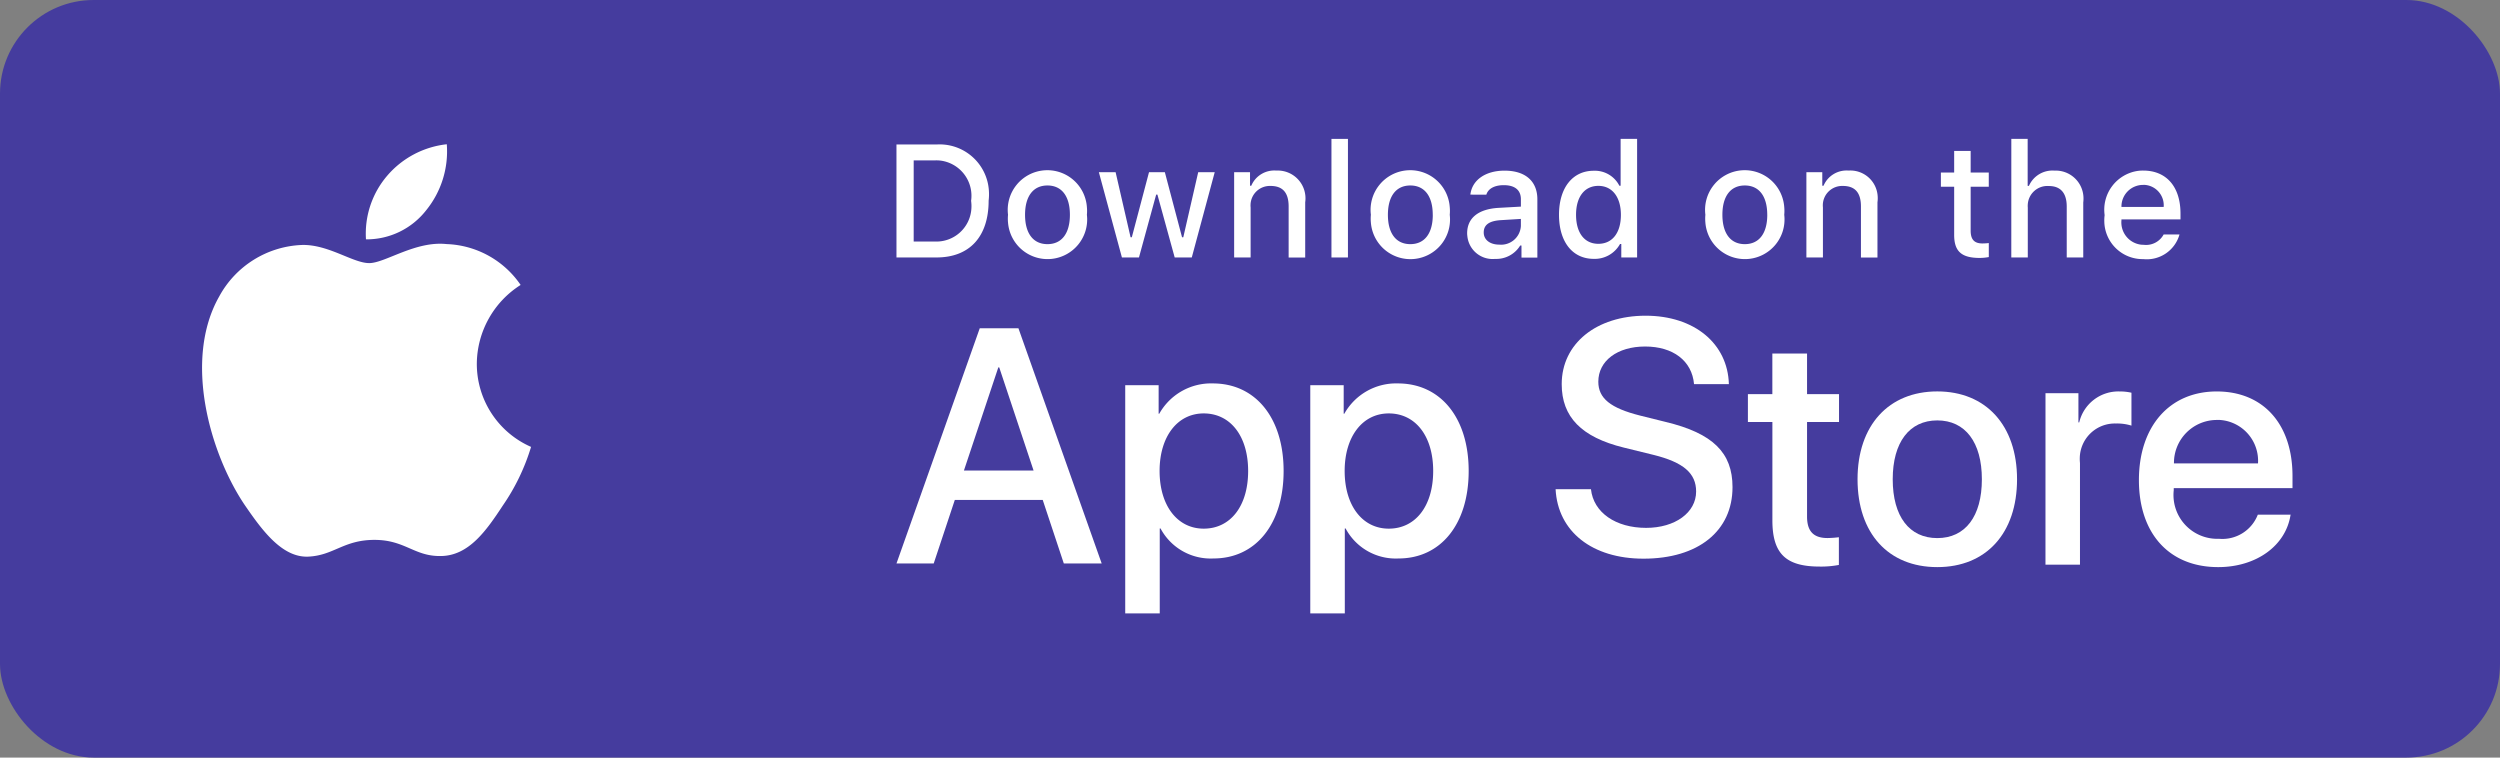
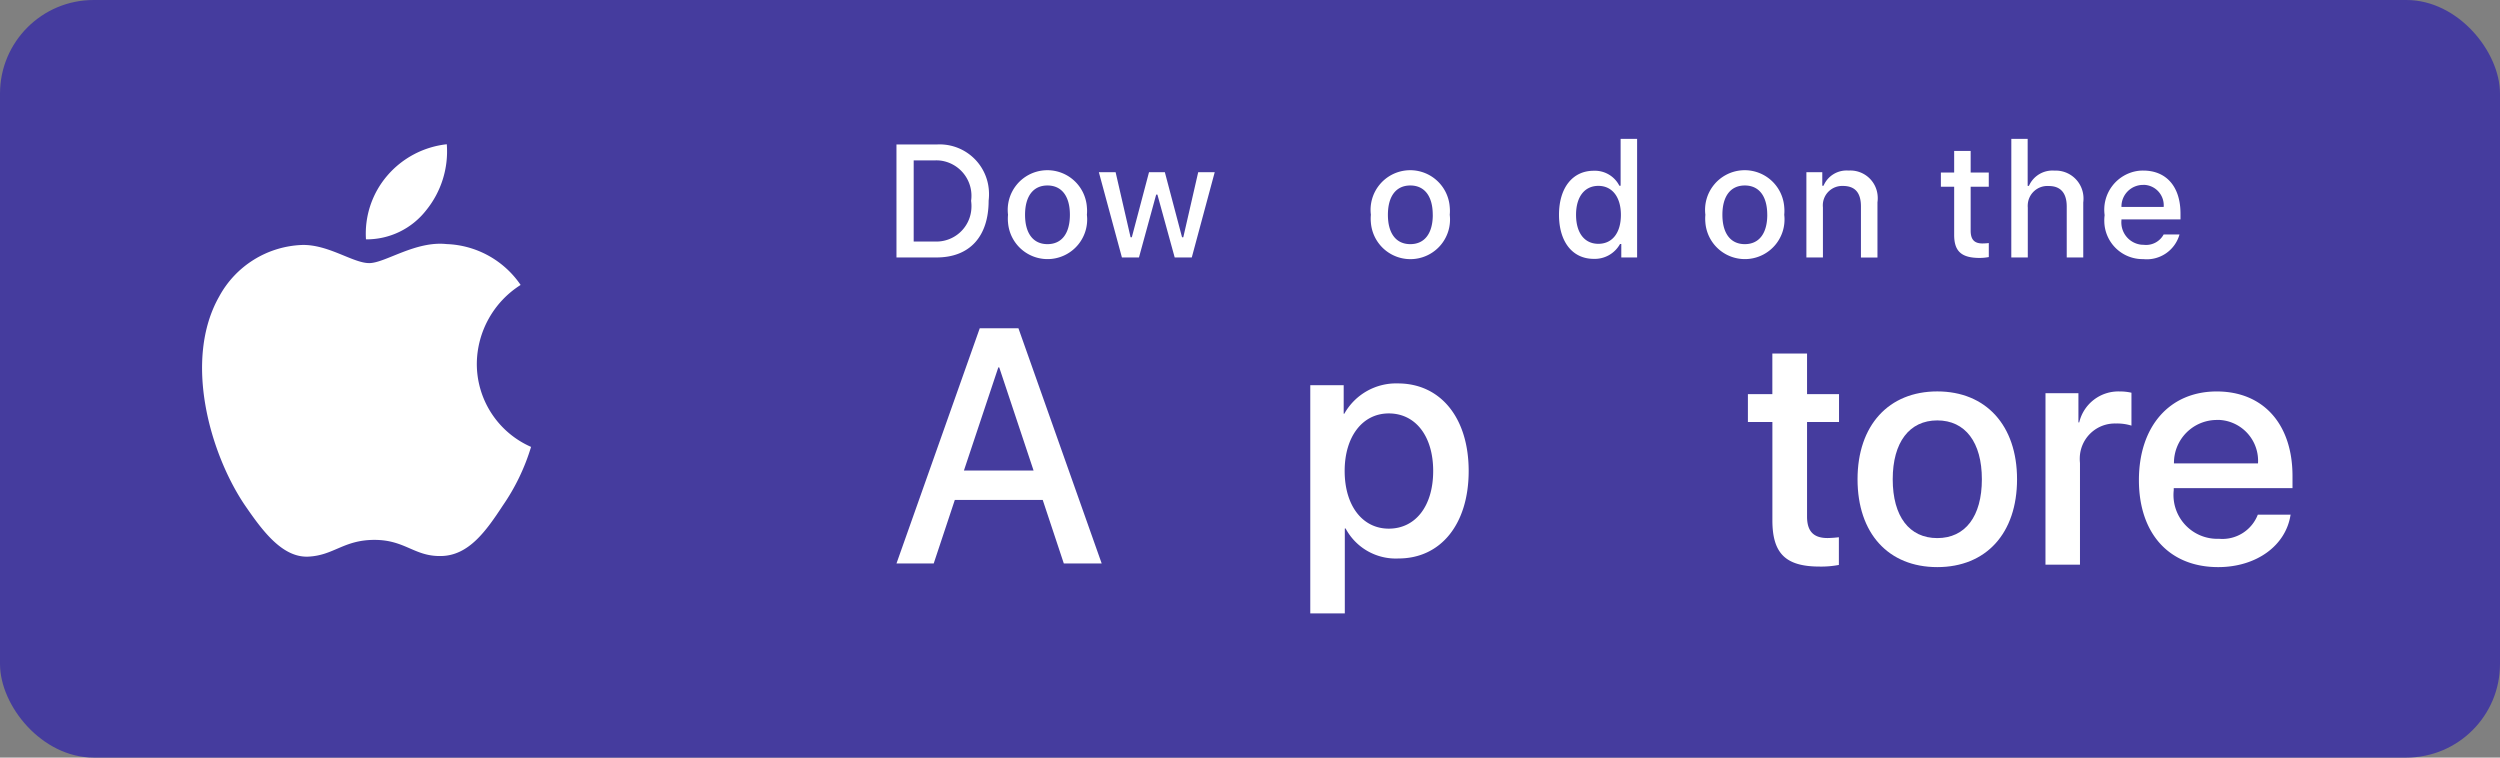
<svg xmlns="http://www.w3.org/2000/svg" width="198" height="60" viewBox="0 0 198 60">
  <rect x="0" y="0" width="198" height="60" fill="#808080" stroke="none" />
  <g id="Group_8335" data-name="Group 8335" transform="translate(-1621 -522.457)">
    <rect id="Rectangle_337" data-name="Rectangle 337" width="198" height="60" rx="7.416" transform="translate(1621 522.457)" fill="#453C9E" />
    <g id="Group_8333" data-name="Group 8333" transform="translate(1692 533.457)">
      <path id="Path_56" data-name="Path 56" d="M55.634,13.1a3.909,3.909,0,0,1,4.151,3.666,4.081,4.081,0,0,1-.021.781c0,2.859-1.515,4.5-4.13,4.5h-3.17V13.1Zm-1.806,7.684h1.655A2.778,2.778,0,0,0,58.4,18.139a2.815,2.815,0,0,0-.025-.577,2.81,2.81,0,0,0-2.364-3.179,2.722,2.722,0,0,0-.529-.022H53.828Z" transform="translate(-52.464 -12.656)" fill="#fff" />
      <path id="Path_57" data-name="Path 57" d="M61.3,18.666a3.139,3.139,0,1,1,6.246-.609,3.24,3.24,0,0,1,0,.609,3.139,3.139,0,1,1-6.246.621A3.129,3.129,0,0,1,61.3,18.666Zm4.9,0c0-1.464-.646-2.32-1.777-2.32s-1.775.856-1.775,2.32.638,2.326,1.775,2.326,1.777-.857,1.777-2.326Z" transform="translate(-52.464 -12.656)" fill="#fff" />
      <path id="Path_58" data-name="Path 58" d="M75.853,22.047H74.5l-1.368-4.976h-.1l-1.362,4.976H70.32l-1.827-6.755H69.82l1.185,5.154h.1l1.362-5.154h1.253l1.362,5.154h.1l1.181-5.154h1.308Z" transform="translate(-52.464 -12.656)" fill="#fff" />
-       <path id="Path_59" data-name="Path 59" d="M79.208,15.292h1.258v1.073h.1a1.977,1.977,0,0,1,1.977-1.2,2.2,2.2,0,0,1,2.293,2.512v4.373H83.524V18.009c0-1.086-.462-1.626-1.43-1.626a1.531,1.531,0,0,0-1.587,1.476,1.57,1.57,0,0,0,.006.235v3.953H79.208Z" transform="translate(-52.464 -12.656)" fill="#fff" />
-       <path id="Path_60" data-name="Path 60" d="M86.915,12.656h1.306v9.392H86.915Z" transform="translate(-52.464 -12.656)" fill="#fff" />
      <path id="Path_61" data-name="Path 61" d="M90.038,18.666a3.139,3.139,0,1,1,6.246-.609,3.24,3.24,0,0,1,0,.609,3.139,3.139,0,1,1-6.246.619A3.114,3.114,0,0,1,90.038,18.666Zm4.9,0c0-1.464-.646-2.32-1.777-2.32s-1.775.856-1.775,2.32.638,2.326,1.775,2.326S94.941,20.136,94.941,18.666Z" transform="translate(-52.464 -12.656)" fill="#fff" />
-       <path id="Path_62" data-name="Path 62" d="M97.662,20.136c0-1.215.887-1.917,2.464-2.016l1.793-.1v-.583c0-.712-.462-1.116-1.355-1.116-.731,0-1.235.273-1.381.75H97.917c.134-1.16,1.2-1.9,2.706-1.9,1.659,0,2.6.843,2.6,2.269v4.616h-1.258V21.1h-.1a2.216,2.216,0,0,1-1.988,1.061,2.011,2.011,0,0,1-2.2-1.818C97.666,20.273,97.662,20.2,97.662,20.136Zm4.256-.576v-.566l-1.616.1c-.912.063-1.327.38-1.327.975s.518.961,1.228.961a1.569,1.569,0,0,0,1.711-1.424Z" transform="translate(-52.464 -12.656)" fill="#fff" />
      <path id="Path_63" data-name="Path 63" d="M104.937,18.666c0-2.135,1.077-3.486,2.749-3.486a2.175,2.175,0,0,1,2.031,1.185h.1V12.656h1.306v9.392h-1.252V20.979h-.1a2.288,2.288,0,0,1-2.08,1.179C106,22.158,104.937,20.806,104.937,18.666Zm1.35,0c0,1.432.662,2.3,1.769,2.3s1.783-.875,1.783-2.289-.688-2.3-1.783-2.3-1.769.868-1.769,2.289Z" transform="translate(-52.464 -12.656)" fill="#fff" />
      <path id="Path_64" data-name="Path 64" d="M116.53,18.666a3.139,3.139,0,1,1,6.246-.609,3.24,3.24,0,0,1,0,.609,3.139,3.139,0,1,1-6.246.621A3.368,3.368,0,0,1,116.53,18.666Zm4.9,0c0-1.464-.644-2.32-1.777-2.32s-1.775.856-1.775,2.32.64,2.326,1.775,2.326S121.432,20.136,121.432,18.666Z" transform="translate(-52.464 -12.656)" fill="#fff" />
      <path id="Path_65" data-name="Path 65" d="M124.53,15.292h1.259v1.073h.1a1.977,1.977,0,0,1,1.977-1.2,2.166,2.166,0,0,1,2.309,2.026,2.24,2.24,0,0,1-.016.486v4.373h-1.308V18.009c0-1.086-.462-1.626-1.43-1.626a1.532,1.532,0,0,0-1.588,1.476,1.793,1.793,0,0,0,.007.235v3.953H124.53Z" transform="translate(-52.464 -12.656)" fill="#fff" />
      <path id="Path_66" data-name="Path 66" d="M137.54,13.611v1.712h1.435v1.123H137.54v3.473c0,.708.287,1.018.937,1.018a4.635,4.635,0,0,0,.5-.031v1.11a4.208,4.208,0,0,1-.712.069c-1.453,0-2.031-.522-2.031-1.824V16.446h-1.052V15.323h1.052V13.611Z" transform="translate(-52.464 -12.656)" fill="#fff" />
      <path id="Path_67" data-name="Path 67" d="M140.761,12.656h1.294v3.722h.1a2.033,2.033,0,0,1,2.019-1.209,2.2,2.2,0,0,1,2.3,2.1,2.346,2.346,0,0,1-.016.419v4.361h-1.309V18.015c0-1.078-.493-1.626-1.416-1.626a1.557,1.557,0,0,0-1.668,1.444,1.633,1.633,0,0,0,0,.268v3.945h-1.306Z" transform="translate(-52.464 -12.656)" fill="#fff" />
      <path id="Path_68" data-name="Path 68" d="M154.081,20.223a2.691,2.691,0,0,1-2.87,1.955,3.035,3.035,0,0,1-3.086-2.986,3.179,3.179,0,0,1,.026-.5,3.106,3.106,0,0,1,2.622-3.5,2.956,2.956,0,0,1,.431-.027c1.843,0,2.955,1.284,2.955,3.405v.465h-4.677v.075a1.775,1.775,0,0,0,1.6,1.929c.056,0,.112.006.166.006a1.583,1.583,0,0,0,1.577-.819Zm-4.6-2.176h3.346a1.62,1.62,0,0,0-1.477-1.746,1.328,1.328,0,0,0-.154,0A1.71,1.71,0,0,0,149.483,18v.045Z" transform="translate(-52.464 -12.656)" fill="#fff" />
    </g>
    <g id="_Group_" data-name=" Group " transform="translate(1637 533.882)">
      <g id="_Group_2" data-name=" Group 2">
        <g id="_Group_3" data-name=" Group 3">
          <path id="_Path_" data-name=" Path " d="M36.43,30.451A7.453,7.453,0,0,1,39.9,24.223a7.412,7.412,0,0,0-5.87-3.237c-2.469-.264-4.864,1.507-6.123,1.507-1.283,0-3.22-1.482-5.307-1.437a7.8,7.8,0,0,0-6.579,4.09c-2.844,5.024-.722,12.4,2,16.465,1.363,1.987,2.956,4.208,5.042,4.13,2.04-.087,2.8-1.327,5.264-1.327,2.44,0,3.155,1.327,5.282,1.278,2.19-.037,3.568-2,4.884-4.005a16.574,16.574,0,0,0,2.233-4.638A7.177,7.177,0,0,1,36.43,30.451Z" transform="translate(-14.666 -13.08)" fill="#fff" />
          <path id="_Path_2" data-name=" Path 2" d="M32.412,18.317a7.4,7.4,0,0,0,1.64-5.237,7.247,7.247,0,0,0-4.718,2.49,7.047,7.047,0,0,0-1.683,5.042A5.983,5.983,0,0,0,32.412,18.317Z" transform="translate(-14.666 -13.08)" fill="#fff" />
        </g>
      </g>
      <g id="Group_10" data-name="Group 10" transform="translate(55.169 13.726)">
        <path id="Path_48" data-name="Path 48" d="M62.217,40.71H55.256l-1.672,5.034H50.635L57.23,27.117h3.064l6.594,18.627h-3Zm-6.241-2.324h5.518l-2.721-8.17H58.7Z" transform="translate(-50.803 -26.268)" fill="#fff" />
-         <path id="Path_49" data-name="Path 49" d="M81.128,38.955c0,4.22-2.215,6.931-5.558,6.931a4.5,4.5,0,0,1-4.189-2.376h-.063v6.726H68.584V32.163H71.23v2.259h.05a4.7,4.7,0,0,1,4.24-2.4C78.9,32.022,81.128,34.746,81.128,38.955Zm-2.809,0c0-2.75-1.394-4.557-3.52-4.557-2.089,0-3.493,1.845-3.493,4.557,0,2.736,1.4,4.569,3.493,4.569C76.925,43.524,78.319,41.729,78.319,38.955Z" transform="translate(-50.635 -26.806)" fill="#fff" />
        <path id="Path_50" data-name="Path 50" d="M95.785,38.955c0,4.22-2.215,6.931-5.558,6.931a4.5,4.5,0,0,1-4.189-2.376h-.063v6.726H83.24V32.163h2.646v2.259h.05a4.7,4.7,0,0,1,4.24-2.4C93.557,32.022,95.785,34.746,95.785,38.955Zm-2.811,0c0-2.75-1.393-4.557-3.518-4.557-2.089,0-3.493,1.845-3.493,4.557,0,2.736,1.4,4.569,3.493,4.569,2.125,0,3.518-1.8,3.518-4.569Z" transform="translate(-50.635 -26.806)" fill="#fff" />
-         <path id="Path_51" data-name="Path 51" d="M105.47,40.554c.2,1.848,1.962,3.06,4.367,3.06,2.3,0,3.962-1.212,3.962-2.878,0-1.446-1-2.312-3.367-2.9l-2.368-.582c-3.353-.826-4.911-2.426-4.911-5.022,0-3.213,2.746-5.421,6.646-5.421,3.859,0,6.505,2.208,6.594,5.421h-2.759c-.165-1.859-1.671-2.981-3.874-2.981s-3.708,1.136-3.708,2.787c0,1.317.962,2.092,3.317,2.685l2.012.5c3.748.9,5.3,2.439,5.3,5.164,0,3.485-2.721,5.667-7.049,5.667-4.051,0-6.786-2.131-6.963-5.5Z" transform="translate(-50.635 -26.958)" fill="#fff" />
        <path id="Path_52" data-name="Path 52" d="M122.584,28.95v3.213h2.533v2.208h-2.533v7.487c0,1.164.507,1.705,1.621,1.705a8.589,8.589,0,0,0,.9-.064v2.194a7.466,7.466,0,0,1-1.518.129c-2.7,0-3.748-1.034-3.748-3.667V34.371H117.9V32.163h1.936V28.95Z" transform="translate(-50.635 -26.101)" fill="#fff" />
        <path id="Path_53" data-name="Path 53" d="M126.583,38.955c0-4.273,2.468-6.958,6.316-6.958s6.317,2.685,6.317,6.958-2.443,6.957-6.317,6.957S126.583,43.239,126.583,38.955Zm9.847,0c0-2.931-1.316-4.662-3.531-4.662s-3.53,1.743-3.53,4.662c0,2.943,1.315,4.659,3.53,4.659s3.531-1.716,3.531-4.659Z" transform="translate(-50.635 -26.148)" fill="#fff" />
        <path id="Path_54" data-name="Path 54" d="M141.469,32.163h2.608v2.312h.063a3.184,3.184,0,0,1,3.2-2.452,4.106,4.106,0,0,1,.937.1v2.607a3.782,3.782,0,0,0-1.228-.168,2.777,2.777,0,0,0-2.864,2.693,3.031,3.031,0,0,0,.015.432v8.055h-2.733Z" transform="translate(-50.635 -26.171)" fill="#fff" />
        <path id="Path_55" data-name="Path 55" d="M160.88,41.756c-.368,2.465-2.721,4.156-5.733,4.156-3.874,0-6.279-2.646-6.279-6.892S151.286,32,155.032,32c3.684,0,6,2.582,6,6.7v.955h-9.406v.168a3.47,3.47,0,0,0,3.583,3.846,3.007,3.007,0,0,0,3.075-1.91ZM151.641,37.7H158.3a3.242,3.242,0,0,0-3.018-3.442q-.124-.007-.247,0a3.4,3.4,0,0,0-3.392,3.417Z" transform="translate(-50.635 -26.148)" fill="#fff" />
      </g>
    </g>
  </g>
</svg>